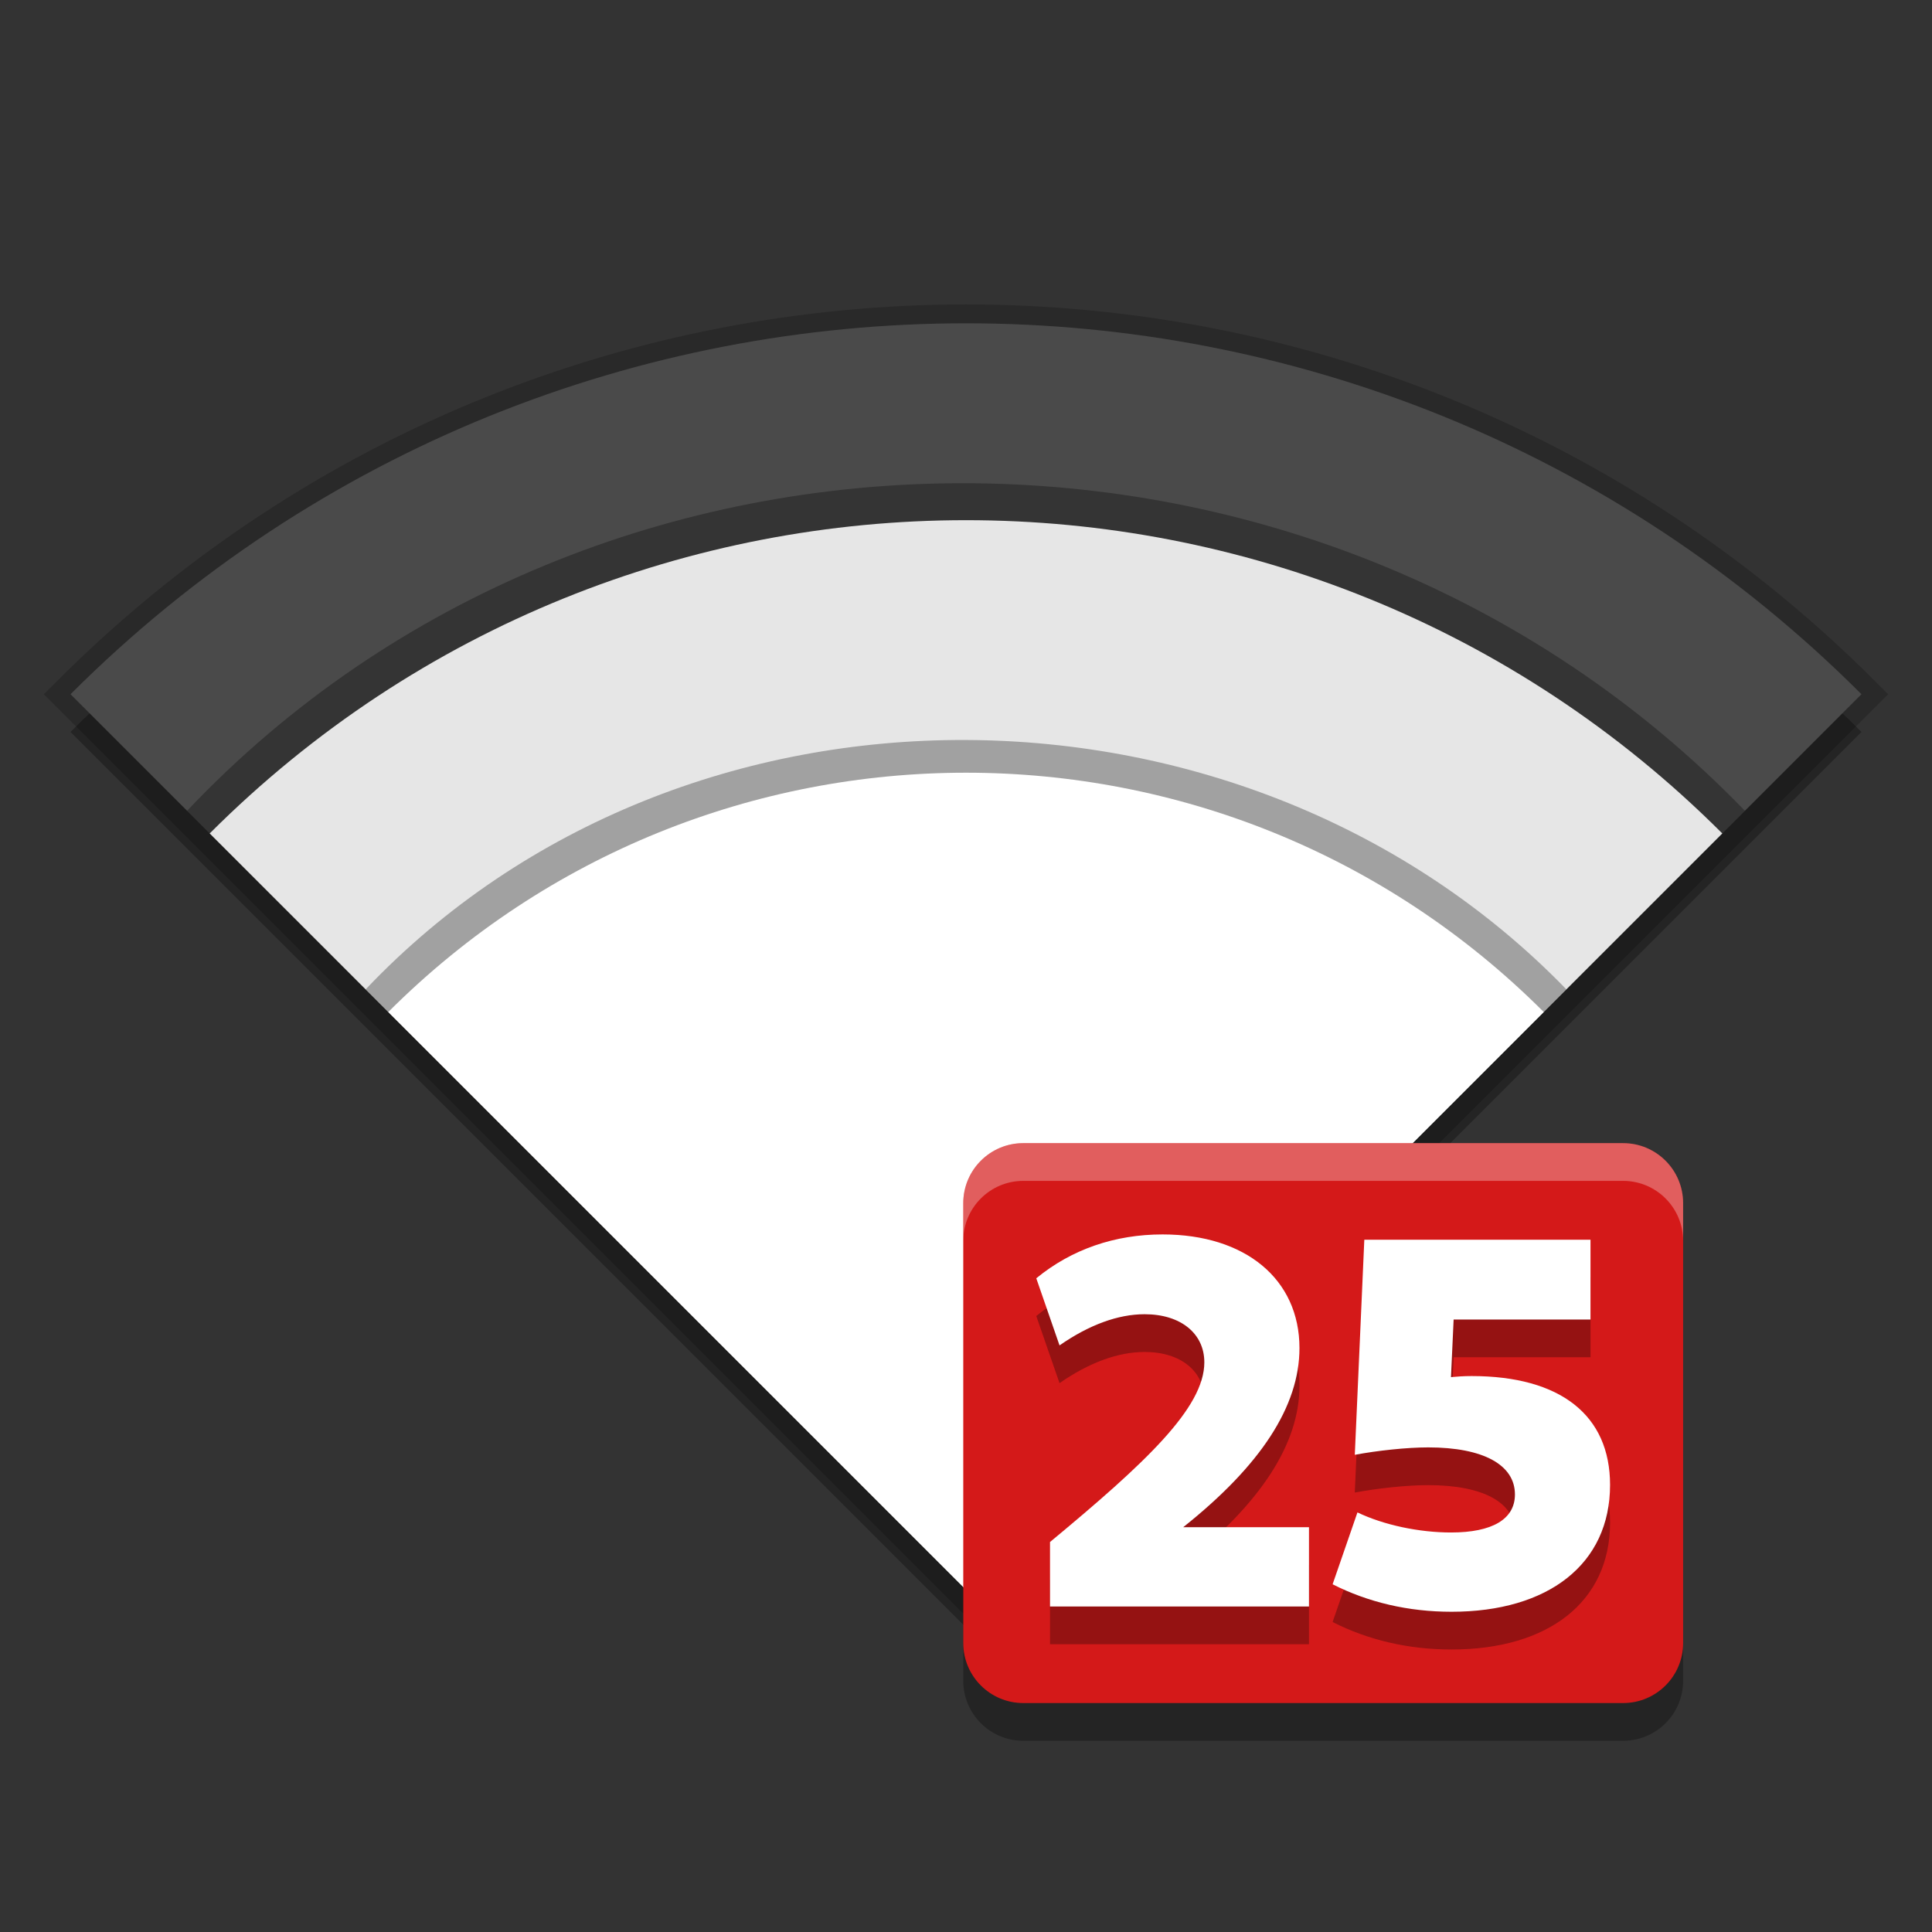
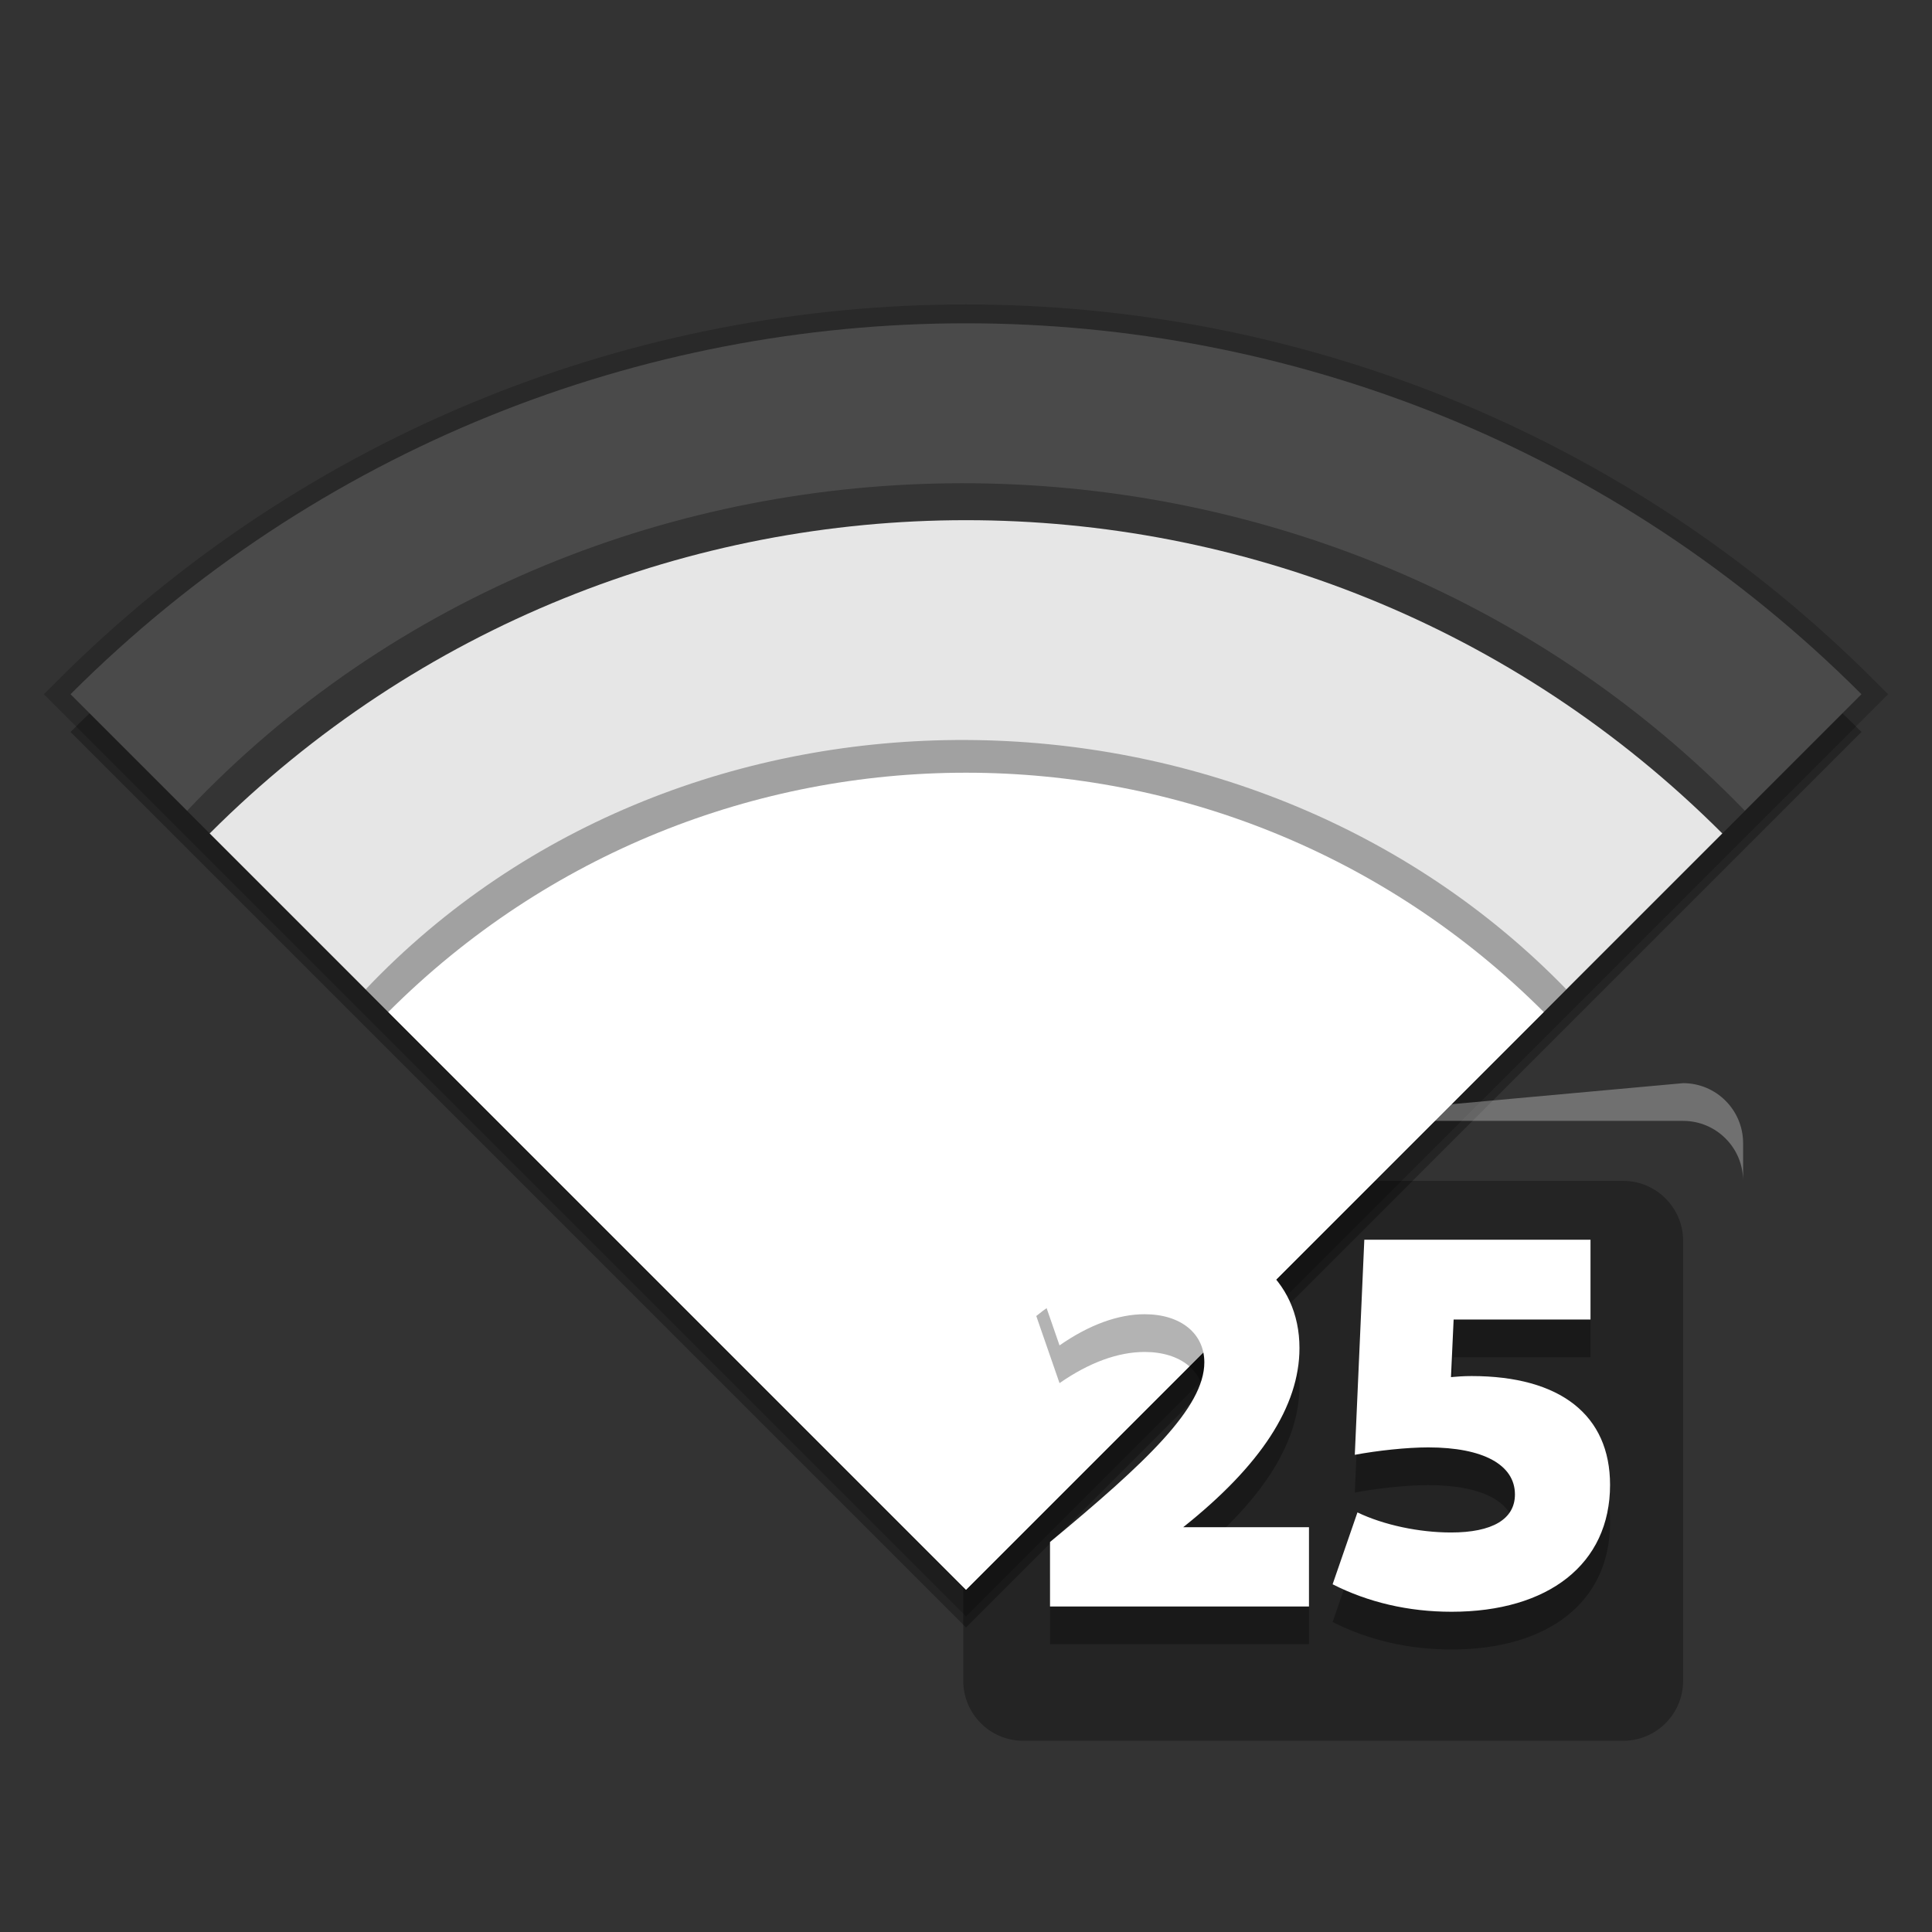
<svg xmlns="http://www.w3.org/2000/svg" width="512" height="512" version="1.1" viewBox="0 0 384 384">
  <rect x="0" y="0" width="384" height="384" fill="#333333" stroke="none" />
  <path d="m203.38 234.71h119.23c6.583 0 11.923 5.341 11.923 11.923v87.438c0 6.583-5.341 11.923-11.923 11.923h-119.23c-6.583 0-11.923-5.341-11.923-11.923v-87.438c0-6.583 5.341-11.923 11.923-11.923z" opacity=".3" stroke-width="10.599" />
  <g transform="translate(.157 -14.205)">
    <path d="m13.863 159.69c98.297-98.297 257.67-98.297 355.96 0l-177.98 177.98z" opacity=".3" />
    <path d="m13.863 152.19c98.297-98.297 257.67-98.297 355.96 0l-177.98 177.98z" fill="#4a4a4a" opacity=".2" stroke="#000" stroke-width="7.5" />
    <path d="m13.863 152.19c98.297-98.297 257.67-98.297 355.96 0l-177.98 177.98z" fill="#4a4a4a" />
    <path d="m37.023 175.36c81.983-86.649 225.49-86.981 309.64 0l-154.82 154.82z" opacity=".3" />
    <path d="m41.523 179.86c83.02-83.02 217.62-83.02 300.64 0l-150.32 150.32z" fill="#e6e6e6" />
    <path d="m72.516 210.85c63.418-66.8 175.24-65.376 238.66 0l-119.33 119.33z" opacity=".3" />
    <path d="m77.016 215.35c63.418-63.418 166.24-63.418 229.66 0l-114.83 114.83z" fill="#fff" />
  </g>
-   <path d="m203.38 227.21h119.23c6.583 0 11.923 5.341 11.923 11.923v87.438c0 6.583-5.341 11.923-11.923 11.923h-119.23c-6.583 0-11.923-5.341-11.923-11.923v-87.438c0-6.583 5.341-11.923 11.923-11.923z" fill="#d41919" stroke-width="10.599" />
  <g opacity=".3" stroke-width="2.626" aria-label="25">
    <path d="m208.7 326.8h51.47v-15.756h-25c15.441-12.29 23.109-24.054 23.109-35.609 0-13.655-10.714-22.584-27.205-22.584-9.454 0-18.067 2.941-25.105 8.718l4.622 13.34c5.882-4.097 11.659-6.197 16.911-6.197 7.248 0 11.87 3.886 11.87 9.559 0 9.033-11.659 19.958-30.672 35.714z" />
    <path d="m288.5 327.85c19.222 0 31.512-9.454 31.512-25.21 0-13.865-9.874-21.638-27.52-21.638-1.576 0-2.941 0.105-4.097 0.21l0.525-11.449h27.205v-15.861h-44.957l-1.891 42.751c4.517-0.84 10.294-1.471 14.601-1.471 10.924 0 17.227 3.466 17.227 9.349 0 4.937-4.517 7.563-12.71 7.563-6.302 0-13.34-1.471-18.592-3.991l-4.937 14.285c7.038 3.571 15.021 5.462 23.634 5.462z" />
  </g>
  <g fill="#fff" stroke-width="2.626" aria-label="25">
    <path d="m208.7 319.3h51.47v-15.756h-25c15.441-12.29 23.109-24.054 23.109-35.609 0-13.655-10.714-22.584-27.205-22.584-9.454 0-18.067 2.941-25.105 8.718l4.622 13.34c5.882-4.097 11.659-6.197 16.911-6.197 7.248 0 11.87 3.886 11.87 9.559 0 9.033-11.659 19.958-30.672 35.714z" />
    <path d="m288.5 320.35c19.222 0 31.512-9.454 31.512-25.21 0-13.865-9.874-21.638-27.52-21.638-1.576 0-2.941 0.105-4.097 0.21l0.525-11.449h27.205v-15.861h-44.957l-1.891 42.751c4.517-0.84 10.294-1.471 14.601-1.471 10.924 0 17.227 3.466 17.227 9.349 0 4.937-4.517 7.563-12.71 7.563-6.302 0-13.34-1.471-18.592-3.991l-4.937 14.285c7.038 3.571 15.021 5.462 23.634 5.462z" />
  </g>
-   <path d="m203.38 227.21c-6.583 0-11.924 5.341-11.924 11.924v7.5c0-6.583 5.341-11.924 11.924-11.924h119.23c6.583 0 11.922 5.341 11.922 11.924v-7.5c0-6.583-5.34-11.924-11.922-11.924z" fill="#fff" opacity=".3" stroke-width="10.599" />
+   <path d="m203.38 227.21v7.5c0-6.583 5.341-11.924 11.924-11.924h119.23c6.583 0 11.922 5.341 11.922 11.924v-7.5c0-6.583-5.34-11.924-11.922-11.924z" fill="#fff" opacity=".3" stroke-width="10.599" />
</svg>